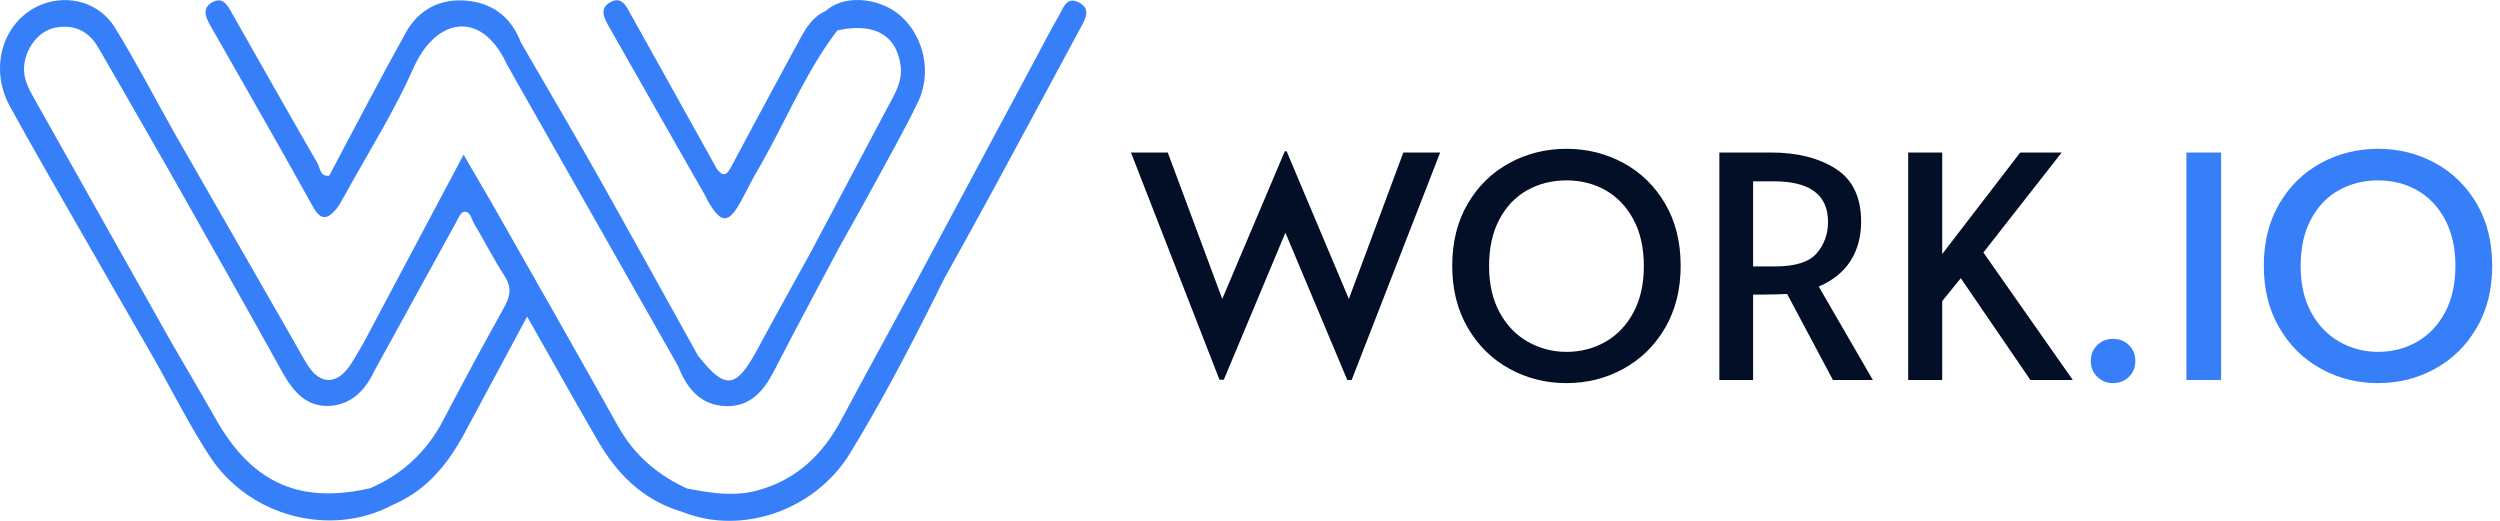
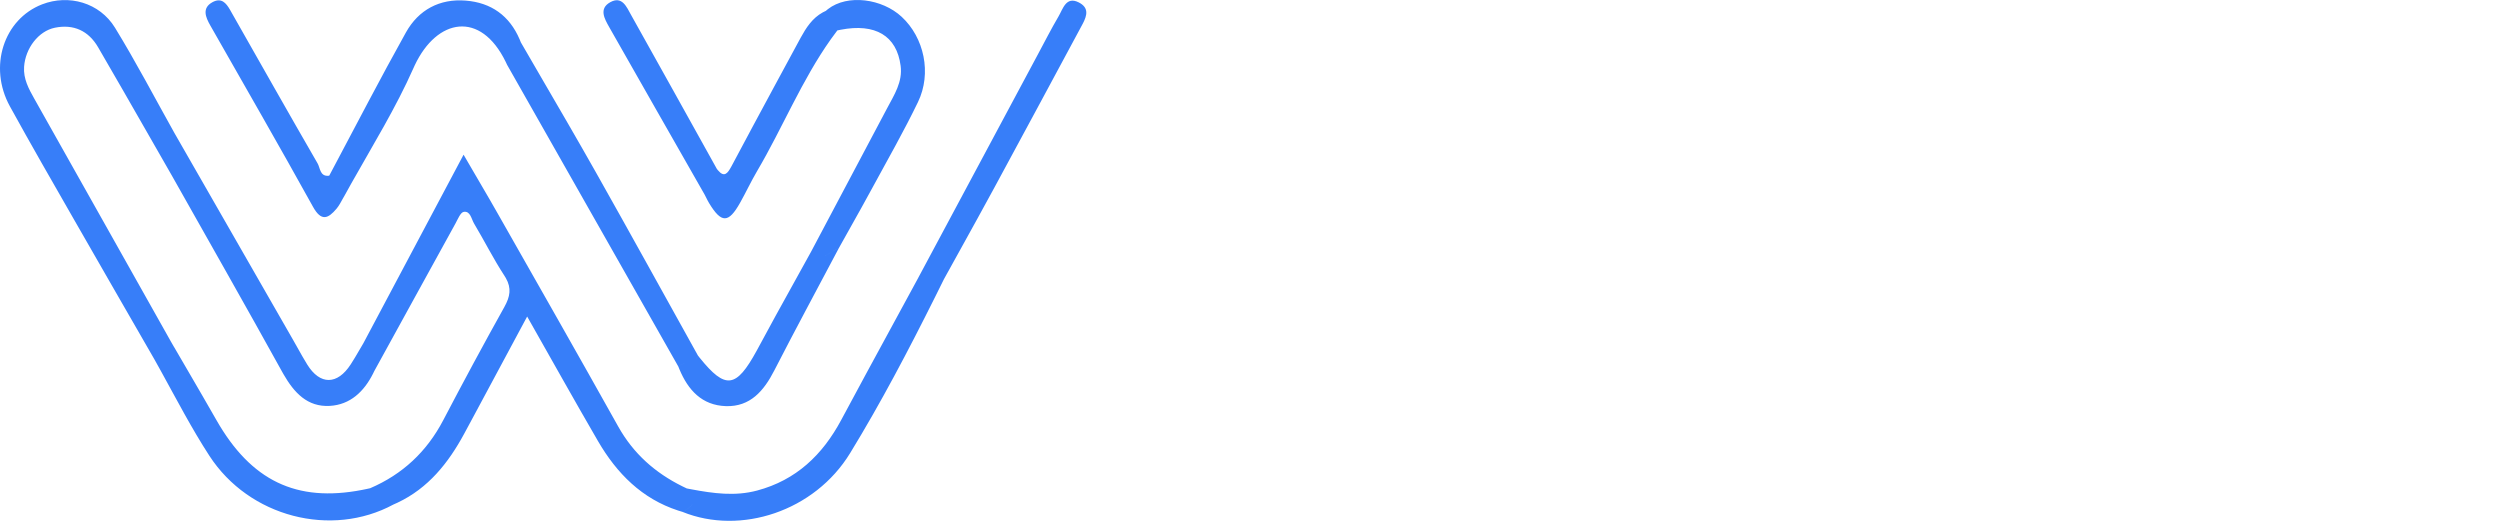
<svg xmlns="http://www.w3.org/2000/svg" width="168px" height="35px" viewBox="0 0 168 35" version="1.1">
  <title>Group</title>
  <desc>Created with Sketch.</desc>
  <g id="Page-1" stroke="none" stroke-width="1" fill="none" fill-rule="evenodd">
    <g id="Artboard" transform="translate(-341, -118)">
      <g id="Group" transform="translate(341, 118)">
        <path d="M2.832,0.291 C4.616,-0.398 6.689,0.17 7.727,1.861 C9.142,4.168 10.398,6.575 11.722,8.939 C11.748,9.009 11.768,9.078 11.784,9.149 L11.722,8.939 L19.693,22.837 L19.693,22.837 L20.319,23.946 C20.425,24.129 20.532,24.312 20.644,24.493 C21.504,25.886 22.667,25.881 23.571,24.482 L23.86,24.017 L23.86,24.017 L24.416,23.071 L31.152,10.396 L31.152,10.396 L32.918,13.425 C33.102,13.744 33.284,14.06 33.463,14.377 C36.168,19.139 38.879,23.894 41.55,28.672 C42.573,30.497 44.034,31.776 45.846,32.676 L46.151,32.823 L46.465,32.883 C47.929,33.157 49.394,33.363 50.883,32.963 C53.496,32.264 55.27,30.576 56.529,28.223 C57.095,27.164 57.666,26.107 58.238,25.051 L61.68,18.718 L61.741,18.692 L61.855,18.63 L61.855,18.63 L61.881,18.614 C61.813,18.657 61.746,18.693 61.679,18.718 L69.733,3.679 L69.733,3.679 L70.42,2.385 C70.535,2.17 70.651,1.955 70.769,1.742 L71.131,1.107 C71.432,0.596 71.637,-0.266 72.483,0.157 C73.203,0.516 73.039,1.049 72.777,1.563 L72.596,1.901 C70.684,5.452 68.776,9.004 66.853,12.55 C66.098,13.941 65.333,15.327 64.566,16.712 L63.417,18.788 L63.418,18.79 L62.828,19.978 C61.05,23.537 59.201,27.061 57.129,30.449 C54.736,34.363 49.769,35.977 45.873,34.403 C46.142,34.257 46.364,34.103 46.499,33.933 L46.518,33.907 C46.408,34.057 46.23,34.194 46.01,34.324 L45.873,34.401 L45.566,34.307 C43.14,33.517 41.449,31.818 40.18,29.633 C38.604,26.92 37.075,24.178 35.425,21.271 L31.787,28.046 C31.589,28.413 31.391,28.779 31.194,29.146 C30.127,31.12 28.775,32.807 26.72,33.777 L26.435,33.905 C22.267,36.154 16.75,34.752 14.071,30.629 C12.883,28.802 11.874,26.856 10.818,24.942 L10.362,24.124 C8.569,21.009 6.772,17.896 4.987,14.776 L2.808,10.968 C2.085,9.697 1.367,8.422 0.662,7.14 C-0.792,4.491 0.246,1.291 2.832,0.291 Z M6.593,3.176 C5.947,2.065 4.944,1.608 3.689,1.863 C2.585,2.088 1.704,3.245 1.619,4.487 C1.562,5.297 1.931,5.969 2.308,6.639 L6.903,14.805 L6.903,14.805 L11.495,22.971 L11.695,23.318 L11.696,23.316 L12.648,24.95 C13.283,26.04 13.916,27.129 14.541,28.225 C16.864,32.3 19.914,33.776 24.329,32.923 L24.619,32.864 L24.876,32.808 C27.049,31.874 28.675,30.358 29.784,28.241 C31.122,25.686 32.489,23.145 33.894,20.627 C34.28,19.934 34.382,19.369 33.992,18.684 L33.901,18.535 C33.16,17.403 32.551,16.182 31.855,15.017 C31.675,14.714 31.609,14.165 31.165,14.237 C30.942,14.273 30.768,14.731 30.607,15.019 L27.892,19.95 L27.892,19.95 L25.154,24.931 L25.065,25.113 C24.458,26.315 23.535,27.197 22.163,27.276 C20.656,27.361 19.765,26.388 19.053,25.15 L18.961,24.987 C17.745,22.789 16.516,20.598 15.282,18.41 L11.547,11.796 L9.9,8.92 C8.802,7.002 7.704,5.086 6.593,3.176 Z M55.634,0.615 C56.961,-0.417 59.285,-0.086 60.595,1.131 C62.101,2.528 62.627,4.918 61.687,6.861 C60.747,8.807 59.674,10.687 58.642,12.587 L57.889,13.958 L57.889,13.958 L56.362,16.688 L56.28,16.715 C55.993,16.824 55.722,17.063 55.437,17.181 L55.457,17.173 C55.762,17.041 56.051,16.776 56.362,16.689 L54.186,20.782 C53.824,21.464 53.463,22.147 53.104,22.831 L52.037,24.888 C51.332,26.265 50.419,27.343 48.782,27.292 C47.168,27.241 46.237,26.21 45.655,24.809 L45.584,24.632 L45.657,24.569 C45.722,24.523 45.794,24.492 45.871,24.468 L46.014,24.433 C45.852,24.465 45.699,24.514 45.584,24.632 L34.077,4.356 L33.984,4.159 C32.293,0.687 29.364,1.23 27.874,4.38 L27.793,4.558 C26.609,7.235 25.06,9.747 23.619,12.307 L23.144,13.163 L23.043,13.338 C22.912,13.574 22.788,13.818 22.618,14.021 C22.051,14.696 21.592,14.903 21.034,13.897 C19.903,11.854 18.754,9.821 17.599,7.791 L14.129,1.706 C13.813,1.151 13.565,0.549 14.26,0.157 C14.879,-0.192 15.193,0.206 15.455,0.654 L15.598,0.907 C17.509,4.268 19.408,7.636 21.343,10.982 C21.511,11.272 21.5,11.82 22.014,11.814 L22.124,11.806 L24.781,6.785 C25.601,5.241 26.428,3.702 27.28,2.177 C28.129,0.657 29.546,-0.1 31.297,0.041 C33.012,0.177 34.238,1.059 34.917,2.64 L35.003,2.85 L36.265,5.025 C37.53,7.199 38.797,9.371 40.033,11.561 C42.344,15.658 44.613,19.78 46.9,23.891 C46.864,24.021 46.808,24.116 46.739,24.185 L46.804,24.107 C46.83,24.068 46.854,24.024 46.873,23.973 L46.9,23.891 L47.022,24.045 C48.753,26.193 49.468,26.094 50.848,23.569 L52.121,21.225 L52.121,21.225 L54.504,16.915 L59.614,7.275 C60.086,6.38 60.666,5.511 60.522,4.42 C60.259,2.401 58.821,1.548 56.49,1.999 L56.269,2.045 L55.836,2.632 C53.868,5.405 52.594,8.583 50.875,11.501 C50.468,12.193 50.129,12.925 49.734,13.626 C48.955,15.012 48.479,15.015 47.652,13.651 L47.549,13.467 L47.549,13.467 L47.358,13.09 L44.145,7.456 L40.937,1.818 C40.62,1.259 40.233,0.583 41.005,0.151 C41.81,-0.298 42.111,0.475 42.412,1.011 L45.295,6.176 L45.295,6.176 L48.17,11.346 L48.243,11.439 C48.668,11.948 48.892,11.656 49.138,11.205 L49.182,11.124 C50.133,9.334 51.093,7.55 52.056,5.767 L53.803,2.538 C54.175,1.861 54.587,1.217 55.295,0.83 L55.496,0.731 L55.634,0.615 Z" id="Shape" fill="#377EF9" />
-         <path d="M90.83,25.538 L96.779,10.25 L94.304,10.25 L90.643,20.088 L86.462,10.166 L86.338,10.166 L82.136,20.088 L78.475,10.25 L76,10.25 L81.949,25.517 L82.24,25.517 L86.379,15.637 L90.539,25.538 L90.83,25.538 Z M105.266,25.746 C106.652,25.746 107.932,25.423 109.103,24.778 C110.275,24.134 111.208,23.215 111.901,22.022 C112.594,20.83 112.941,19.443 112.941,17.862 C112.941,16.268 112.594,14.878 111.901,13.692 C111.208,12.506 110.275,11.595 109.103,10.957 C107.932,10.319 106.652,10 105.266,10 C103.879,10 102.6,10.319 101.428,10.957 C100.256,11.595 99.324,12.506 98.63,13.692 C97.937,14.878 97.59,16.268 97.59,17.862 C97.59,19.443 97.937,20.83 98.63,22.022 C99.324,23.215 100.256,24.134 101.428,24.778 C102.6,25.423 103.879,25.746 105.266,25.746 Z M105.266,23.645 C104.337,23.645 103.473,23.419 102.676,22.969 C101.879,22.518 101.244,21.859 100.773,20.993 C100.301,20.126 100.066,19.09 100.066,17.883 C100.066,16.663 100.294,15.619 100.752,14.753 C101.21,13.886 101.834,13.231 102.624,12.787 C103.414,12.343 104.295,12.122 105.266,12.122 C106.236,12.122 107.113,12.343 107.897,12.787 C108.68,13.231 109.304,13.886 109.769,14.753 C110.233,15.619 110.466,16.663 110.466,17.883 C110.466,19.09 110.233,20.126 109.769,20.993 C109.304,21.859 108.677,22.518 107.886,22.969 C107.096,23.419 106.222,23.645 105.266,23.645 Z M117.808,25.538 L117.808,19.797 L118.39,19.797 C118.89,19.797 119.458,19.783 120.096,19.755 L120.096,19.755 L123.174,25.538 L125.858,25.538 L122.218,19.256 C123.161,18.854 123.871,18.282 124.35,17.54 C124.828,16.798 125.067,15.914 125.067,14.888 C125.067,13.252 124.499,12.07 123.362,11.342 C122.225,10.614 120.776,10.25 119.014,10.25 L119.014,10.25 L115.541,10.25 L115.541,25.538 L117.808,25.538 Z M119.285,17.904 L117.808,17.904 L117.808,12.184 L119.202,12.184 C121.628,12.184 122.842,13.092 122.842,14.909 C122.842,15.727 122.589,16.431 122.082,17.02 C121.576,17.609 120.644,17.904 119.285,17.904 L119.285,17.904 Z M130.517,25.538 L130.517,20.234 L131.765,18.694 L136.445,25.538 L139.294,25.538 L133.283,16.968 L138.546,10.25 L135.758,10.25 L130.517,17.072 L130.517,10.25 L128.229,10.25 L128.229,25.538 L130.517,25.538 Z" id="WORK" fill="#030F27" fill-rule="nonzero" />
-         <path d="M141.998,25.746 C142.428,25.746 142.785,25.603 143.07,25.319 C143.354,25.035 143.496,24.685 143.496,24.269 C143.496,23.839 143.354,23.482 143.07,23.198 C142.785,22.913 142.428,22.771 141.998,22.771 C141.569,22.771 141.212,22.913 140.927,23.198 C140.643,23.482 140.501,23.839 140.501,24.269 C140.501,24.685 140.646,25.035 140.938,25.319 C141.229,25.603 141.582,25.746 141.998,25.746 Z M149.258,25.538 L149.258,10.25 L146.928,10.25 L146.928,25.538 L149.258,25.538 Z M159.803,25.746 C161.19,25.746 162.469,25.423 163.641,24.778 C164.813,24.134 165.745,23.215 166.438,22.022 C167.132,20.83 167.478,19.443 167.478,17.862 C167.478,16.268 167.132,14.878 166.438,13.692 C165.745,12.506 164.813,11.595 163.641,10.957 C162.469,10.319 161.19,10 159.803,10 C158.417,10 157.137,10.319 155.966,10.957 C154.794,11.595 153.861,12.506 153.168,13.692 C152.475,14.878 152.128,16.268 152.128,17.862 C152.128,19.443 152.475,20.83 153.168,22.022 C153.861,23.215 154.794,24.134 155.966,24.778 C157.137,25.423 158.417,25.746 159.803,25.746 Z M159.803,23.645 C158.874,23.645 158.011,23.419 157.214,22.969 C156.416,22.518 155.782,21.859 155.31,20.993 C154.839,20.126 154.603,19.09 154.603,17.883 C154.603,16.663 154.832,15.619 155.29,14.753 C155.747,13.886 156.371,13.231 157.162,12.787 C157.952,12.343 158.833,12.122 159.803,12.122 C160.774,12.122 161.651,12.343 162.434,12.787 C163.218,13.231 163.842,13.886 164.306,14.753 C164.771,15.619 165.003,16.663 165.003,17.883 C165.003,19.09 164.771,20.126 164.306,20.993 C163.842,21.859 163.214,22.518 162.424,22.969 C161.634,23.419 160.76,23.645 159.803,23.645 Z" id=".IO" fill="#377EF9" fill-rule="nonzero" />
      </g>
    </g>
  </g>
</svg>